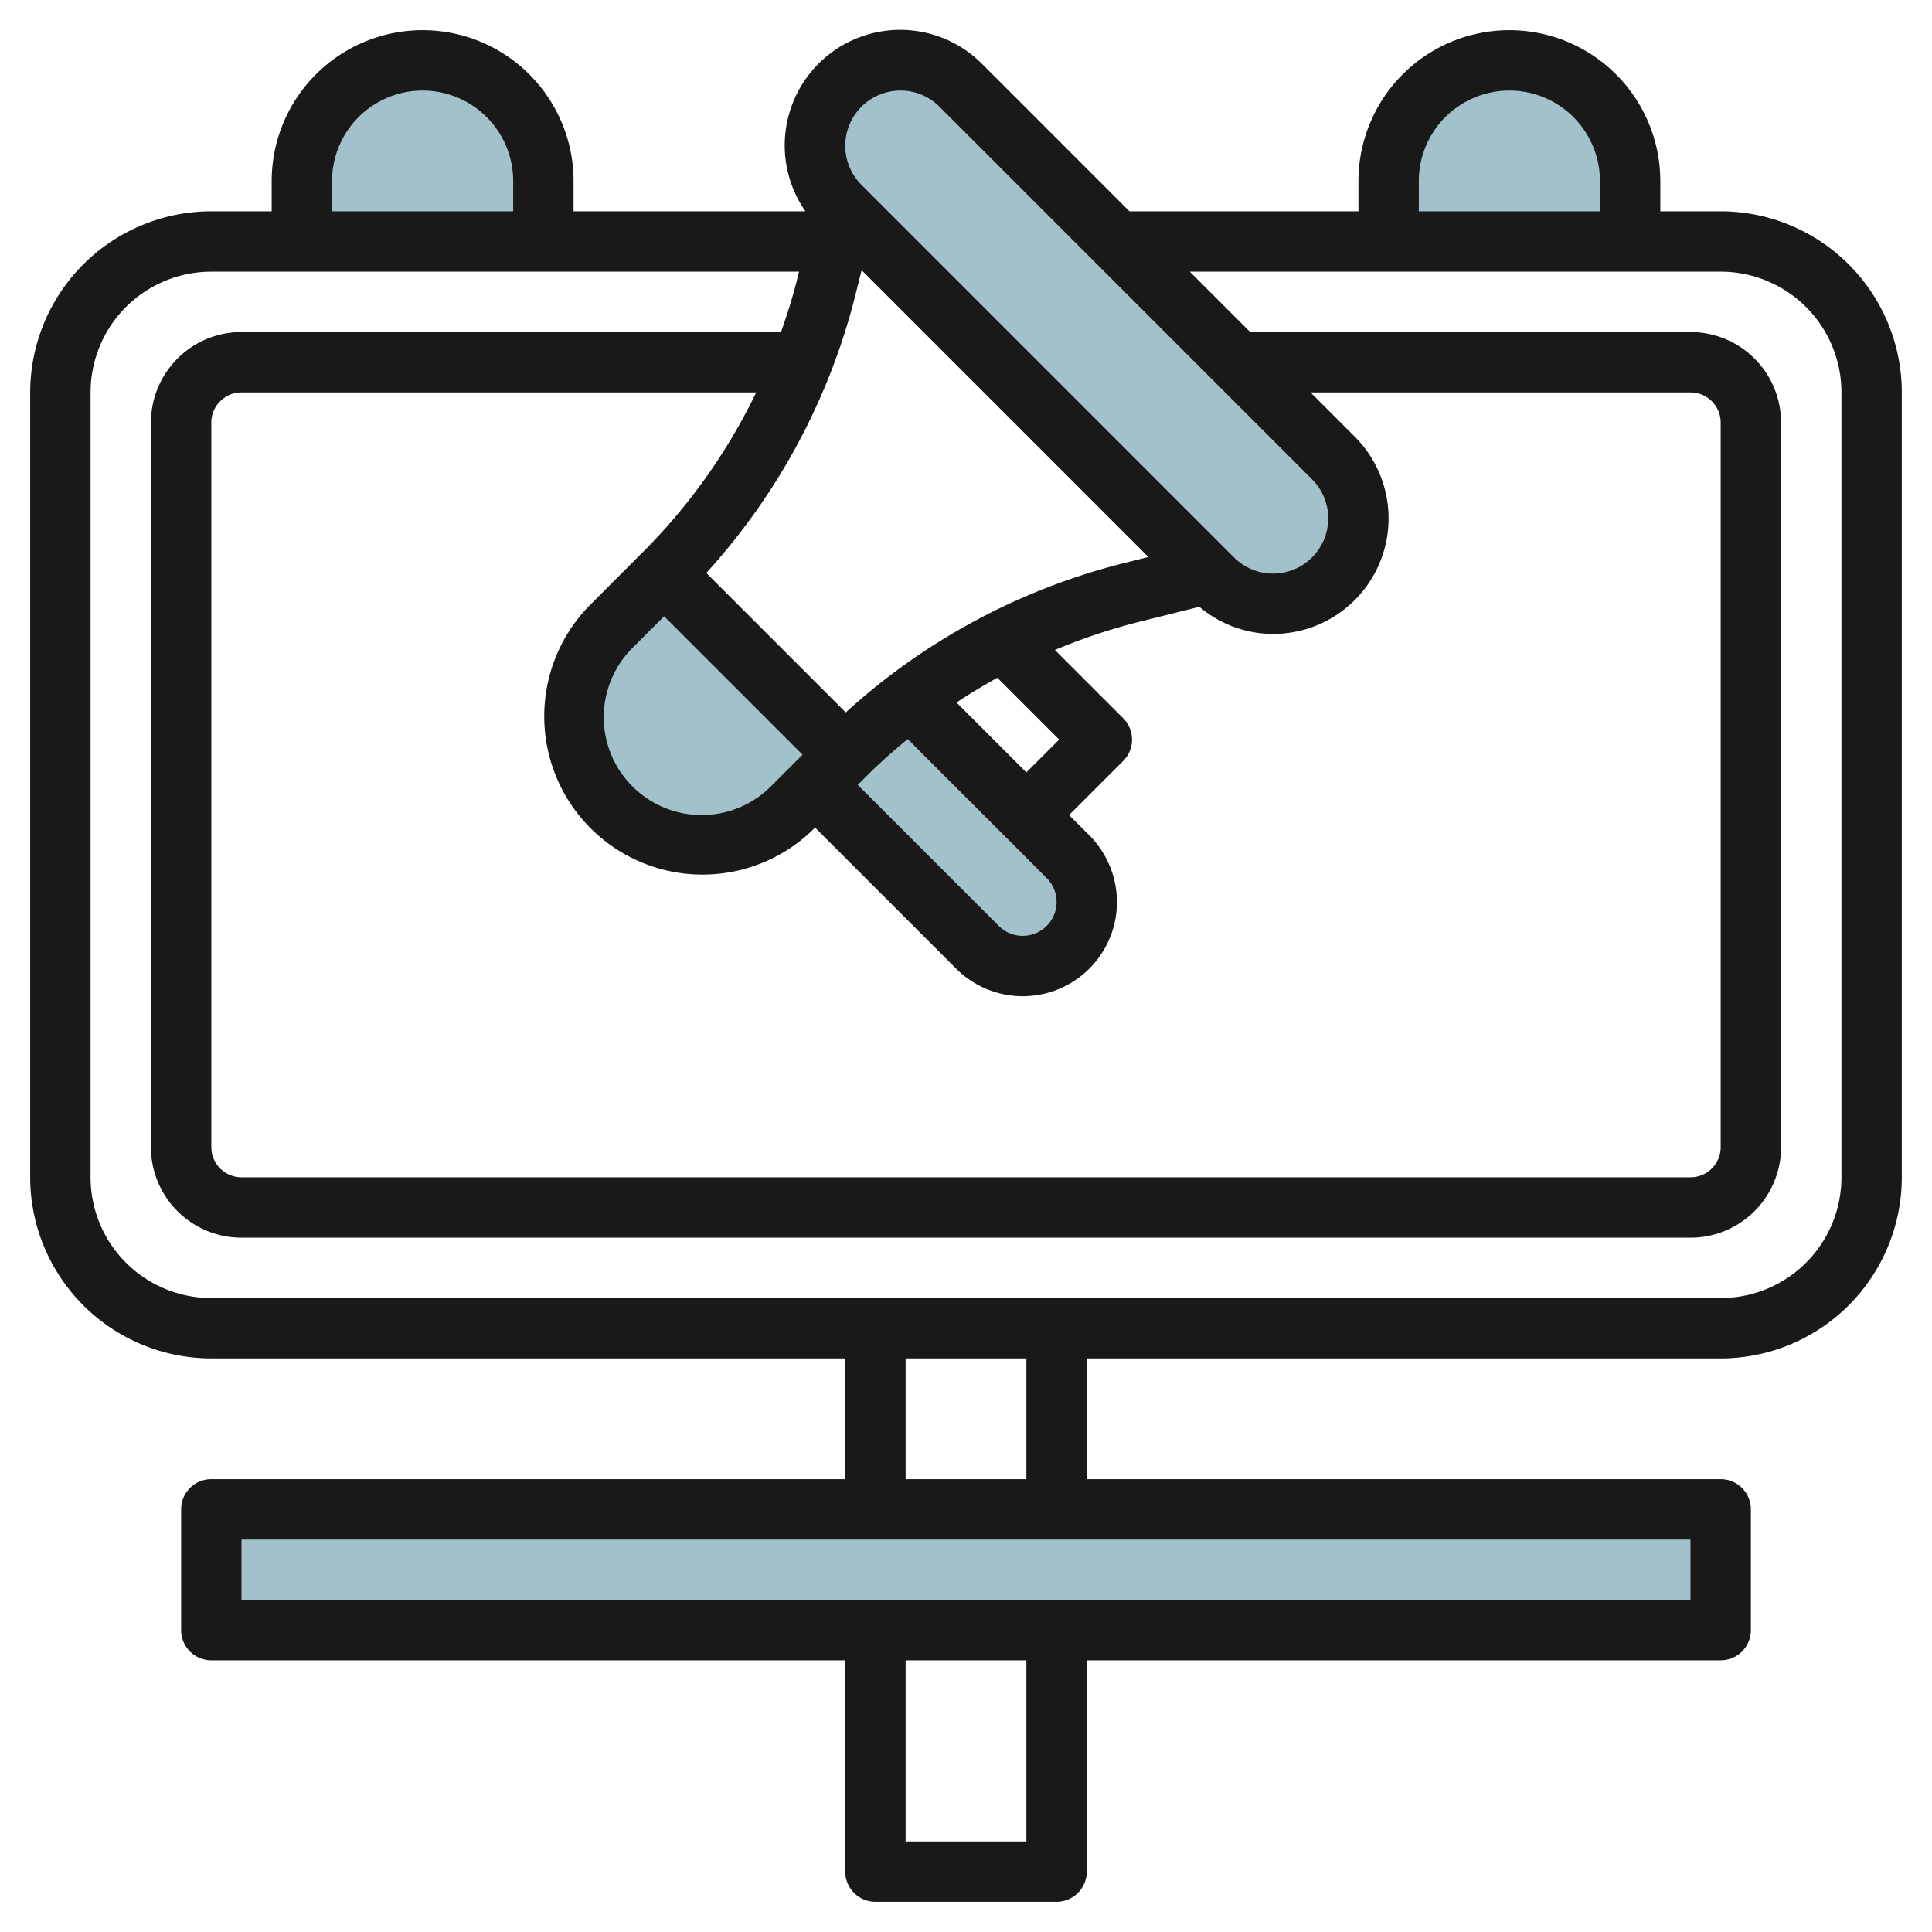
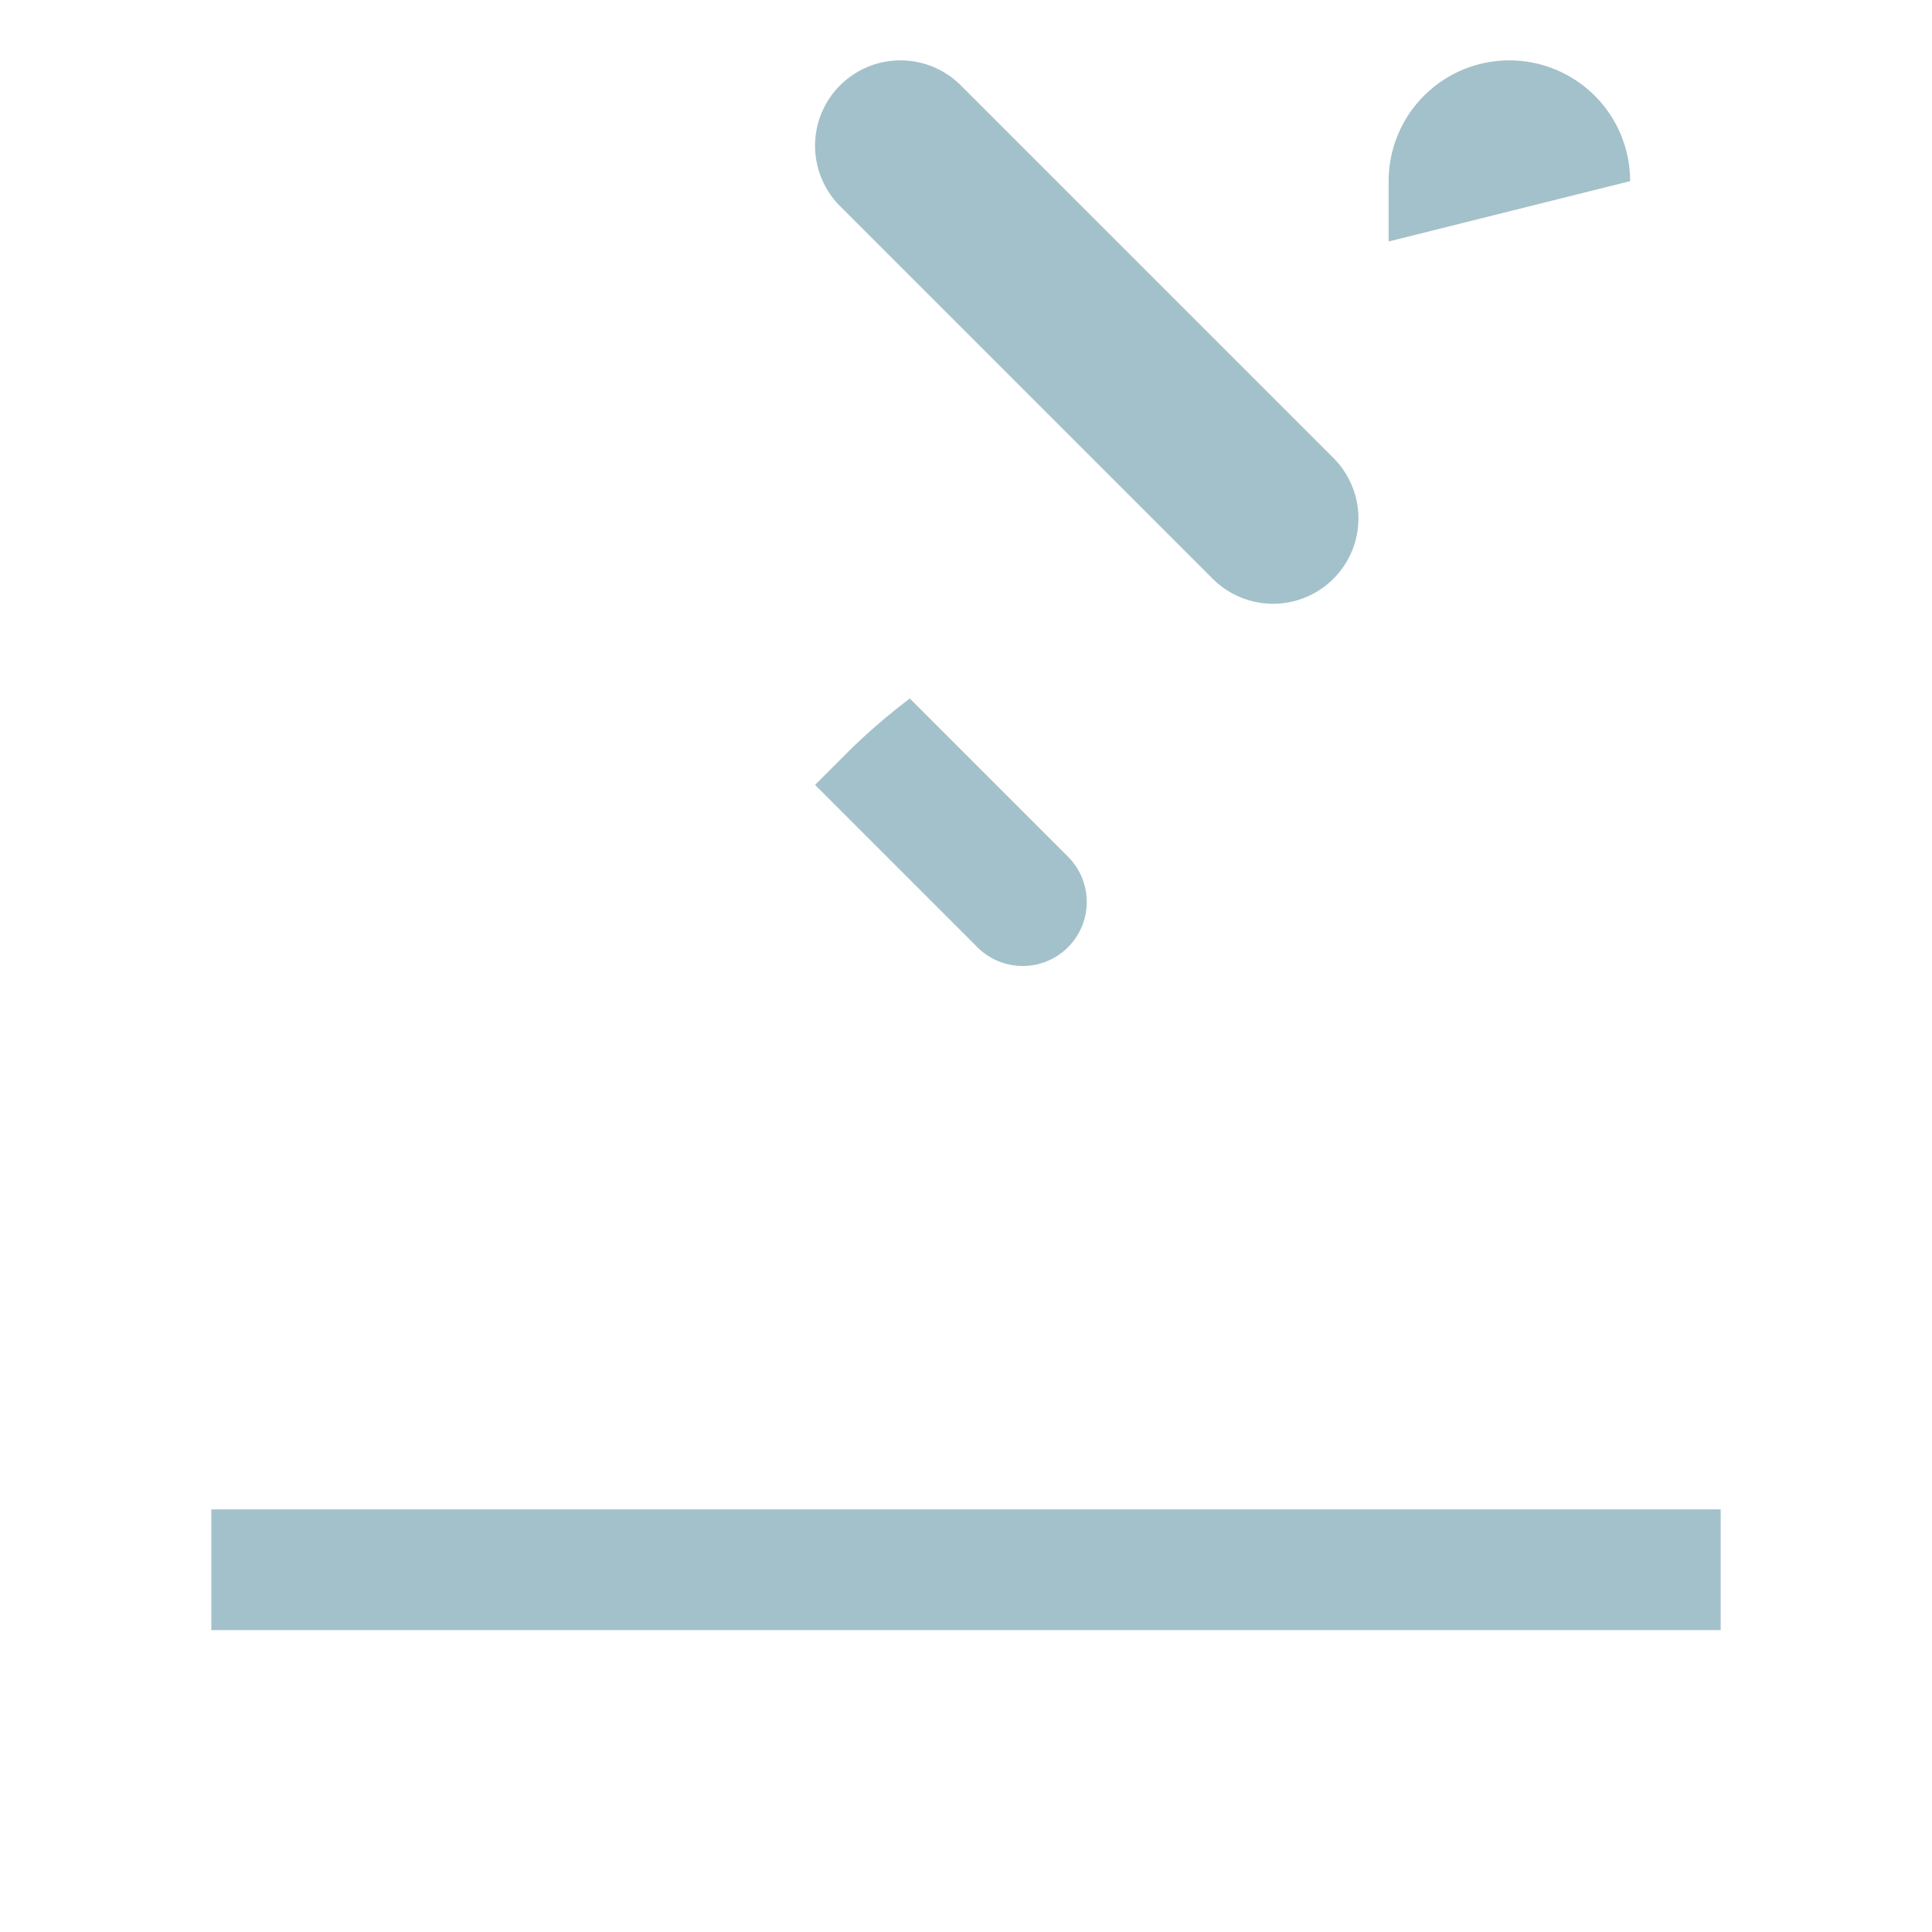
<svg xmlns="http://www.w3.org/2000/svg" height="512" viewBox="0 0 64 64" width="512">
  <g id="Layer_22" data-name="Layer 22">
    <g fill="#a3c1ca">
      <path d="m30.139 23.139 5.24 5.24a2.12 2.12 0 0 1 .621 1.5 2.122 2.122 0 0 1 -2.121 2.121 2.12 2.12 0 0 1 -1.5-.621l-5.379-5.379 1-1a20.4 20.4 0 0 1 2.139-1.861z" />
      <path d="m31.828 2.828 12.344 12.344a2.828 2.828 0 0 1 .828 2 2.828 2.828 0 0 1 -2.828 2.828 2.828 2.828 0 0 1 -2-.828l-12.344-12.344a2.828 2.828 0 0 1 -.828-2 2.828 2.828 0 0 1 2.828-2.828 2.828 2.828 0 0 1 2 .828z" />
-       <path d="m22 19-1.757 1.757a4.243 4.243 0 0 0 -1.243 3 4.242 4.242 0 0 0 4.243 4.243 4.243 4.243 0 0 0 3-1.243l1.757-1.757" />
      <path d="m7 50h50v4h-50z" />
-       <path d="m10 8v-2a4 4 0 0 1 4-4 4 4 0 0 1 4 4v2" />
-       <path d="m46 8v-2a4 4 0 0 1 4-4 4 4 0 0 1 4 4v2" />
+       <path d="m46 8v-2a4 4 0 0 1 4-4 4 4 0 0 1 4 4" />
    </g>
-     <path d="m57 7h-2v-1a5 5 0 0 0 -10 0v1h-7.586l-4.878-4.879a3.825 3.825 0 0 0 -5.855 4.879h-7.681v-1a5 5 0 0 0 -10 0v1h-2a6.006 6.006 0 0 0 -6 6v26a6.006 6.006 0 0 0 6 6h21v4h-21a1 1 0 0 0 -1 1v4a1 1 0 0 0 1 1h21v7a1 1 0 0 0 1 1h6a1 1 0 0 0 1-1v-7h21a1 1 0 0 0 1-1v-4a1 1 0 0 0 -1-1h-21v-4h21a6.006 6.006 0 0 0 6-6v-26a6.006 6.006 0 0 0 -6-6zm-10-1a3 3 0 0 1 6 0v1h-6zm-17.171-3a1.819 1.819 0 0 1 1.293.535l12.343 12.344a1.829 1.829 0 0 1 -1.294 3.121 1.819 1.819 0 0 1 -1.293-.535l-12.343-12.344a1.829 1.829 0 0 1 1.294-3.121zm-7.829 17.414 4.586 4.586-1.05 1.05a3.242 3.242 0 1 1 -4.586-4.585zm6.707 5.293c.433-.433.892-.836 1.362-1.224l4.6 4.6a1.121 1.121 0 0 1 -.79 1.917 1.112 1.112 0 0 1 -.793-.328l-4.672-4.672zm5.293-.121-2.315-2.315c.44-.292.892-.563 1.353-.819l2.048 2.048zm-5.983-1.986-4.62-4.62a21.427 21.427 0 0 0 4.945-9.229l.2-.8 9.5 9.5-.8.2a21.419 21.419 0 0 0 -9.225 4.949zm-6.724-5.31-1.757 1.76a5.243 5.243 0 0 0 7.414 7.415l.05-.051 4.672 4.672a3.121 3.121 0 0 0 5.328-2.207 3.142 3.142 0 0 0 -.914-2.207l-.672-.672 1.793-1.793a1 1 0 0 0 0-1.414l-2.262-2.262a19.416 19.416 0 0 1 2.785-.931l2-.5a3.789 3.789 0 0 0 2.44.9 3.828 3.828 0 0 0 2.707-6.535l-1.463-1.465h12.586a1 1 0 0 1 1 1v24a1 1 0 0 1 -1 1h-48a1 1 0 0 1 -1-1v-24a1 1 0 0 1 1-1h17.05a19.424 19.424 0 0 1 -3.757 5.293zm-10.293-12.29a3 3 0 0 1 6 0v1h-6zm23 55h-4v-6h4zm22-8h-48v-2h48zm-22-4h-4v-4h4zm27-10a4 4 0 0 1 -4 4h-50a4 4 0 0 1 -4-4v-26a4 4 0 0 1 4-4h19.469l-.067.27c-.147.587-.33 1.162-.53 1.73h-17.872a3 3 0 0 0 -3 3v24a3 3 0 0 0 3 3h48a3 3 0 0 0 3-3v-24a3 3 0 0 0 -3-3h-14.586l-2-2h17.586a4 4 0 0 1 4 4z" fill="#191919" />
  </g>
</svg>